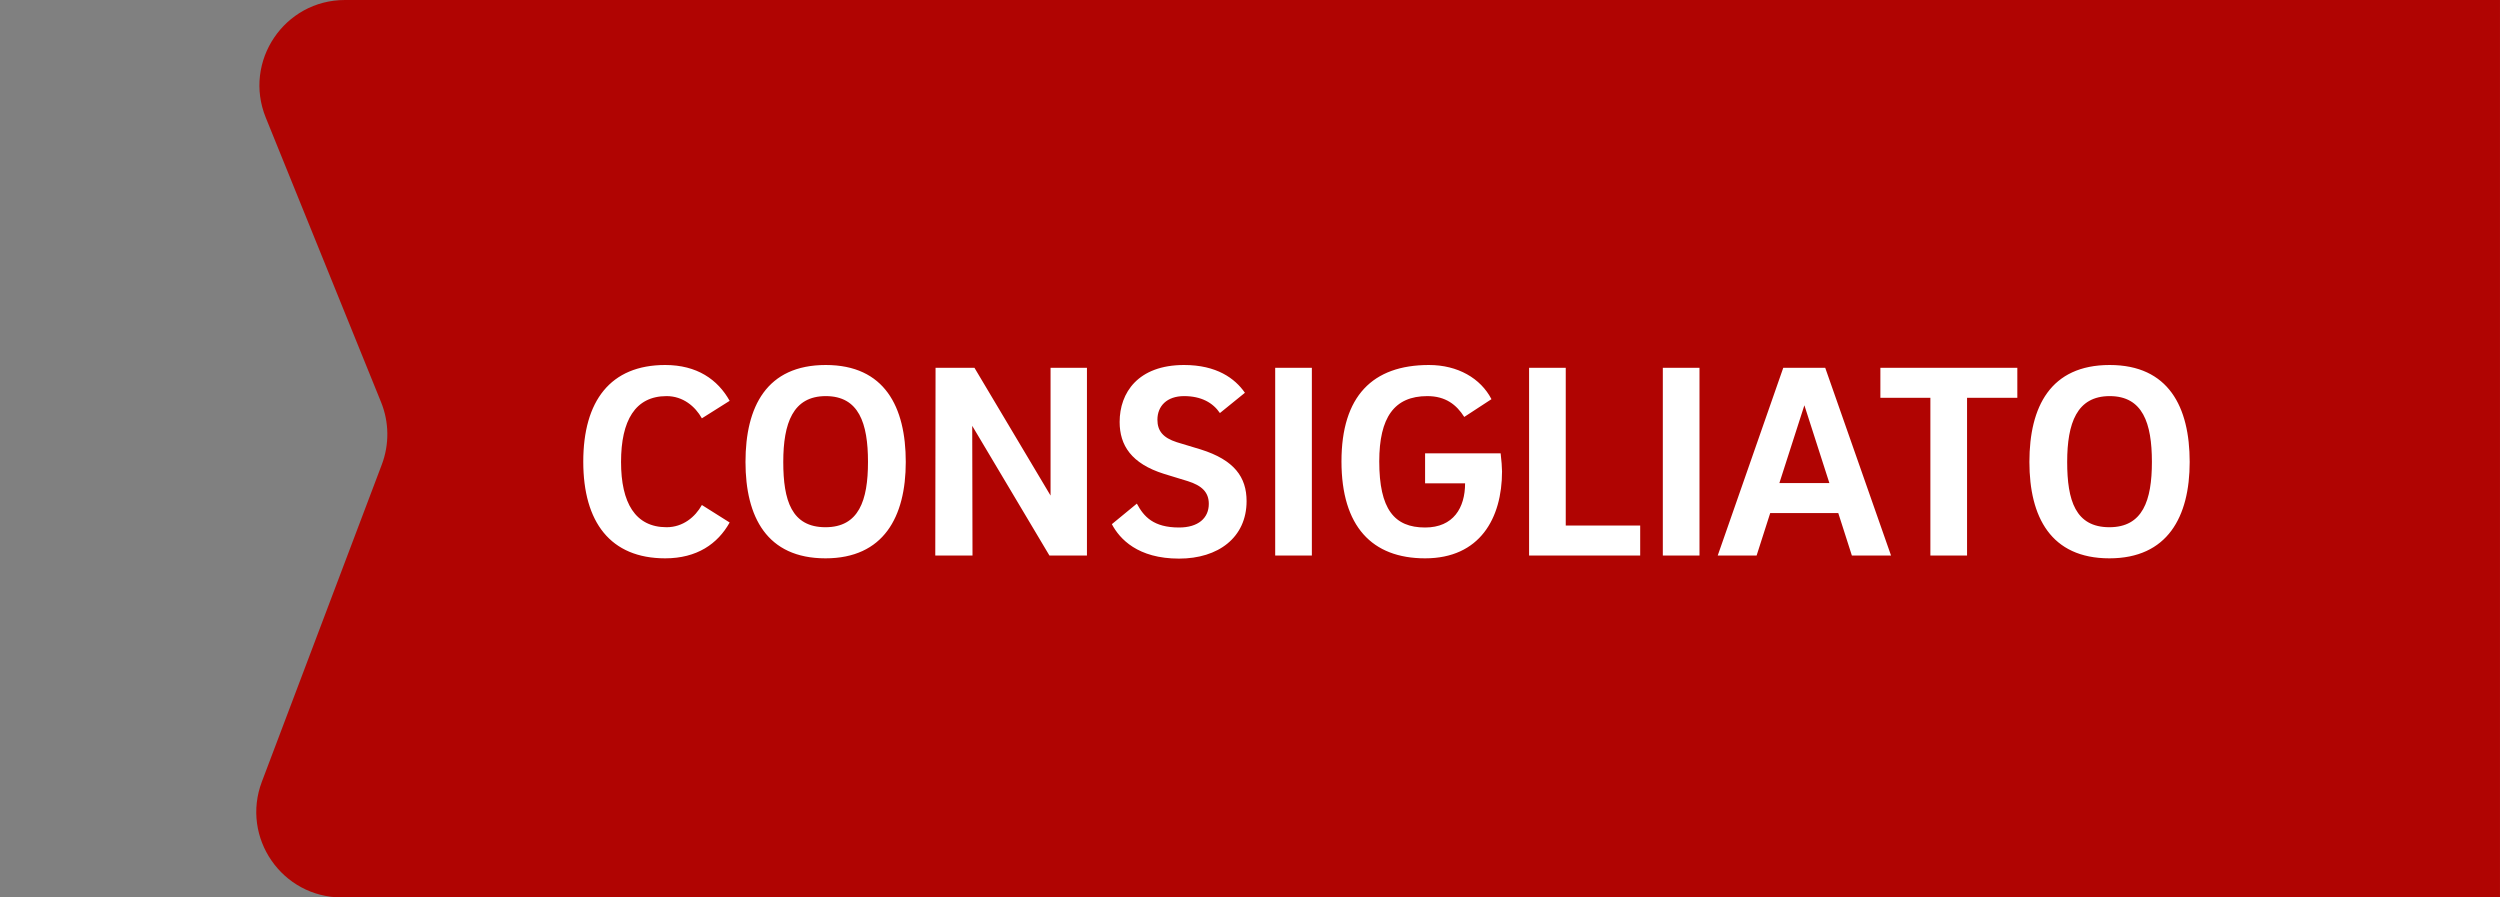
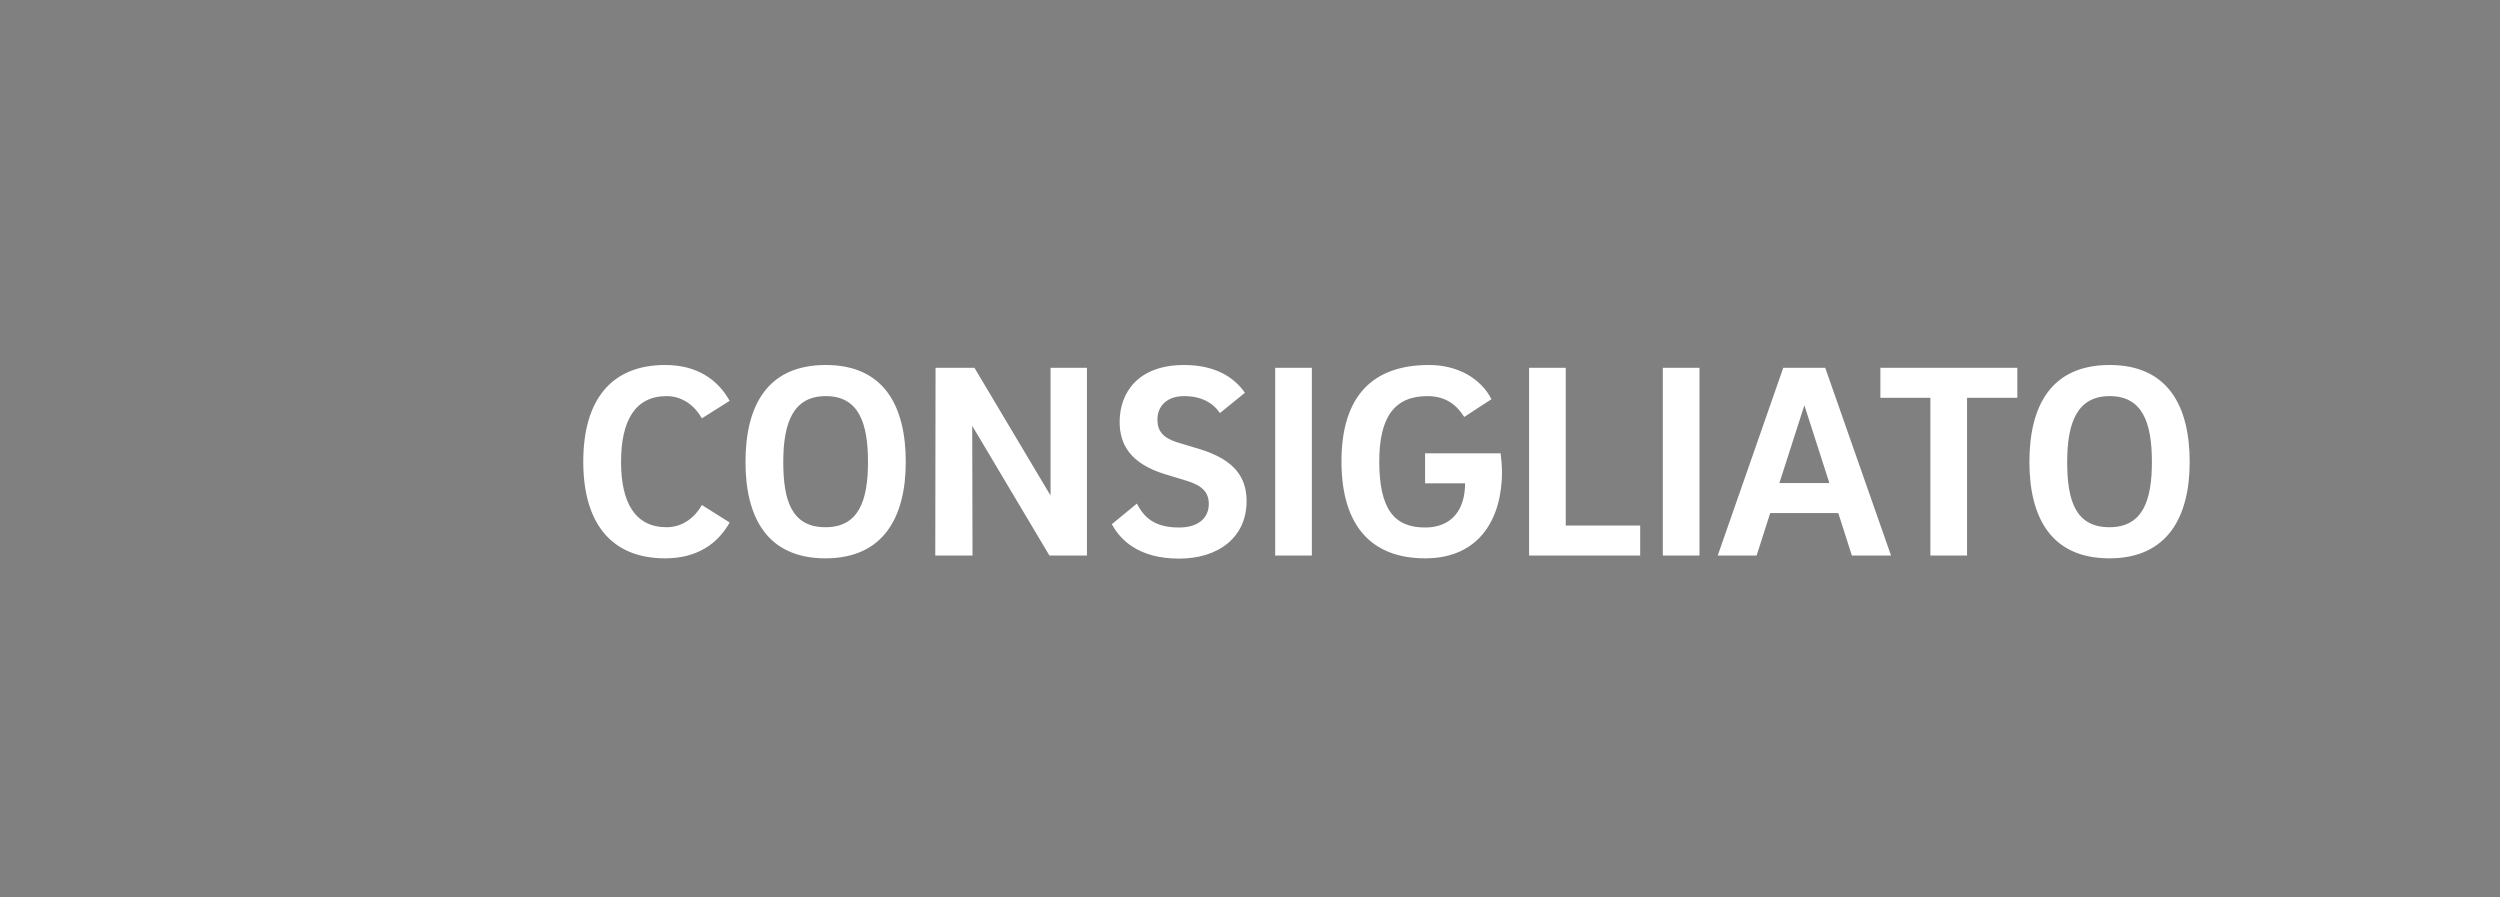
<svg xmlns="http://www.w3.org/2000/svg" width="117" height="42" viewBox="0 0 117 42" fill="none">
  <rect x="0" y="0" width="117" height="42" fill="#808080" stroke="none" />
-   <path fill-rule="evenodd" clip-rule="evenodd" d="M12.437 5.502C11.372 2.872 13.307 0 16.144 0H116.999V42H15.997C13.2 42 11.266 39.202 12.255 36.585L17.869 21.741C18.225 20.799 18.213 19.758 17.835 18.824L12.437 5.502Z" fill="#B00402" />
  <mask id="mask0_537_1769" style="mask-type:alpha" maskUnits="userSpaceOnUse" x="2" y="0" width="115" height="42">
    <path fill-rule="evenodd" clip-rule="evenodd" d="M2.763 5.62C1.592 2.975 3.528 0 6.42 0H117V42H6.256C3.406 42 1.471 39.105 2.559 36.472L8.599 21.858C9.017 20.848 9.003 19.71 8.56 18.71L2.763 5.62Z" fill="white" />
  </mask>
  <g mask="url(#mask0_537_1769)">
</g>
  <path d="M29.065 21.619C29.065 19.682 29.728 18.538 31.197 18.538C31.964 18.538 32.536 19.019 32.848 19.578L34.148 18.759C33.589 17.758 32.614 17.082 31.132 17.082C28.571 17.082 27.297 18.759 27.297 21.606C27.297 24.44 28.571 26.13 31.132 26.13C32.614 26.13 33.589 25.454 34.148 24.453L32.848 23.634C32.536 24.193 31.964 24.674 31.197 24.674C29.728 24.674 29.065 23.53 29.065 21.619ZM36.657 21.619C36.657 19.799 37.112 18.538 38.646 18.538C40.193 18.538 40.622 19.799 40.622 21.619C40.622 23.426 40.193 24.674 38.633 24.674C37.047 24.674 36.657 23.426 36.657 21.619ZM42.39 21.619C42.39 19.045 41.402 17.082 38.646 17.082C35.877 17.082 34.889 19.032 34.889 21.619C34.889 24.193 35.89 26.13 38.633 26.13C41.35 26.13 42.39 24.193 42.39 21.619ZM49.166 23.192L45.604 17.212H43.784L43.771 26H45.513L45.5 19.929L49.114 26H50.869V17.212H49.166V23.192ZM58.262 18.382C57.794 17.706 56.936 17.082 55.415 17.082C53.257 17.082 52.399 18.382 52.399 19.747C52.399 20.839 52.945 21.697 54.479 22.178L55.584 22.516C56.247 22.724 56.572 23.036 56.572 23.582C56.572 24.245 56.078 24.687 55.181 24.687C53.985 24.687 53.53 24.18 53.205 23.569L52.035 24.531C52.399 25.22 53.244 26.143 55.181 26.143C57.014 26.143 58.34 25.155 58.34 23.452C58.34 22.334 57.768 21.528 56.195 21.034L55.077 20.696C54.427 20.488 54.167 20.163 54.167 19.643C54.167 19.006 54.609 18.538 55.415 18.538C56.221 18.538 56.767 18.85 57.092 19.331L58.262 18.382ZM59.679 26H61.395V17.212H59.679V26ZM66.694 22.62H68.566C68.566 23.764 68.02 24.687 66.694 24.687C65.251 24.687 64.549 23.829 64.549 21.593C64.549 19.539 65.251 18.538 66.798 18.538C67.656 18.538 68.163 18.941 68.527 19.513L69.801 18.681C69.294 17.706 68.228 17.082 66.876 17.082C64.237 17.082 62.781 18.538 62.781 21.593C62.781 24.635 64.211 26.13 66.694 26.13C69.255 26.13 70.295 24.258 70.295 22.061C70.295 21.905 70.269 21.515 70.23 21.216H66.694V22.62ZM73.277 24.596V17.212H71.561V26H76.761V24.596H73.277ZM77.82 26H79.536V17.212H77.82V26ZM86.668 26H88.501L85.42 17.212H83.457L80.389 26H82.209L82.846 24.011H86.031L86.668 26ZM84.445 18.967L85.615 22.607H83.275L84.445 18.967ZM88.002 17.212V18.616H90.342V26H92.058V18.616H94.411V17.212H88.002ZM96.744 21.619C96.744 19.799 97.199 18.538 98.733 18.538C100.28 18.538 100.709 19.799 100.709 21.619C100.709 23.426 100.28 24.674 98.72 24.674C97.134 24.674 96.744 23.426 96.744 21.619ZM102.477 21.619C102.477 19.045 101.489 17.082 98.733 17.082C95.964 17.082 94.976 19.032 94.976 21.619C94.976 24.193 95.977 26.13 98.72 26.13C101.437 26.13 102.477 24.193 102.477 21.619Z" fill="white" />
</svg>